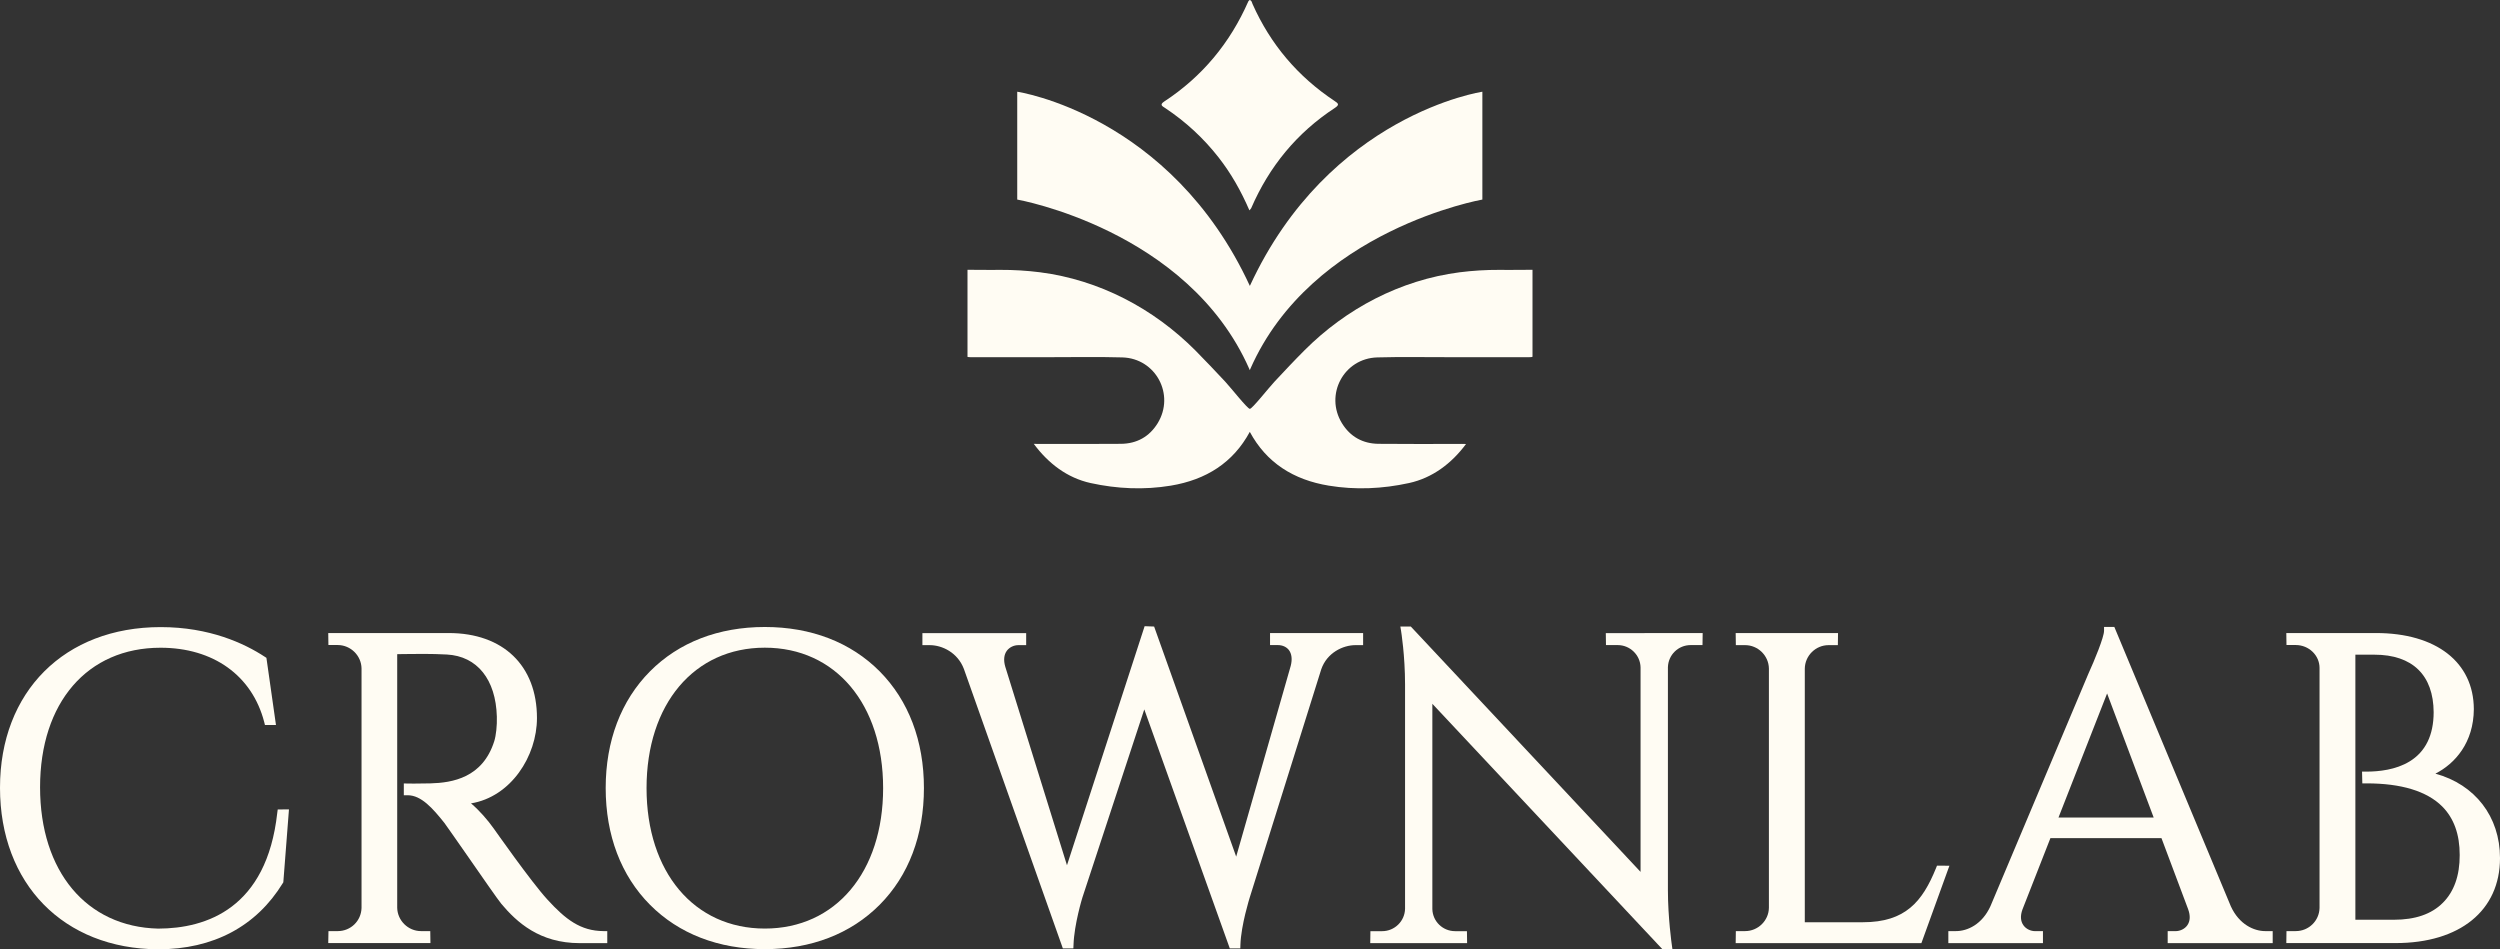
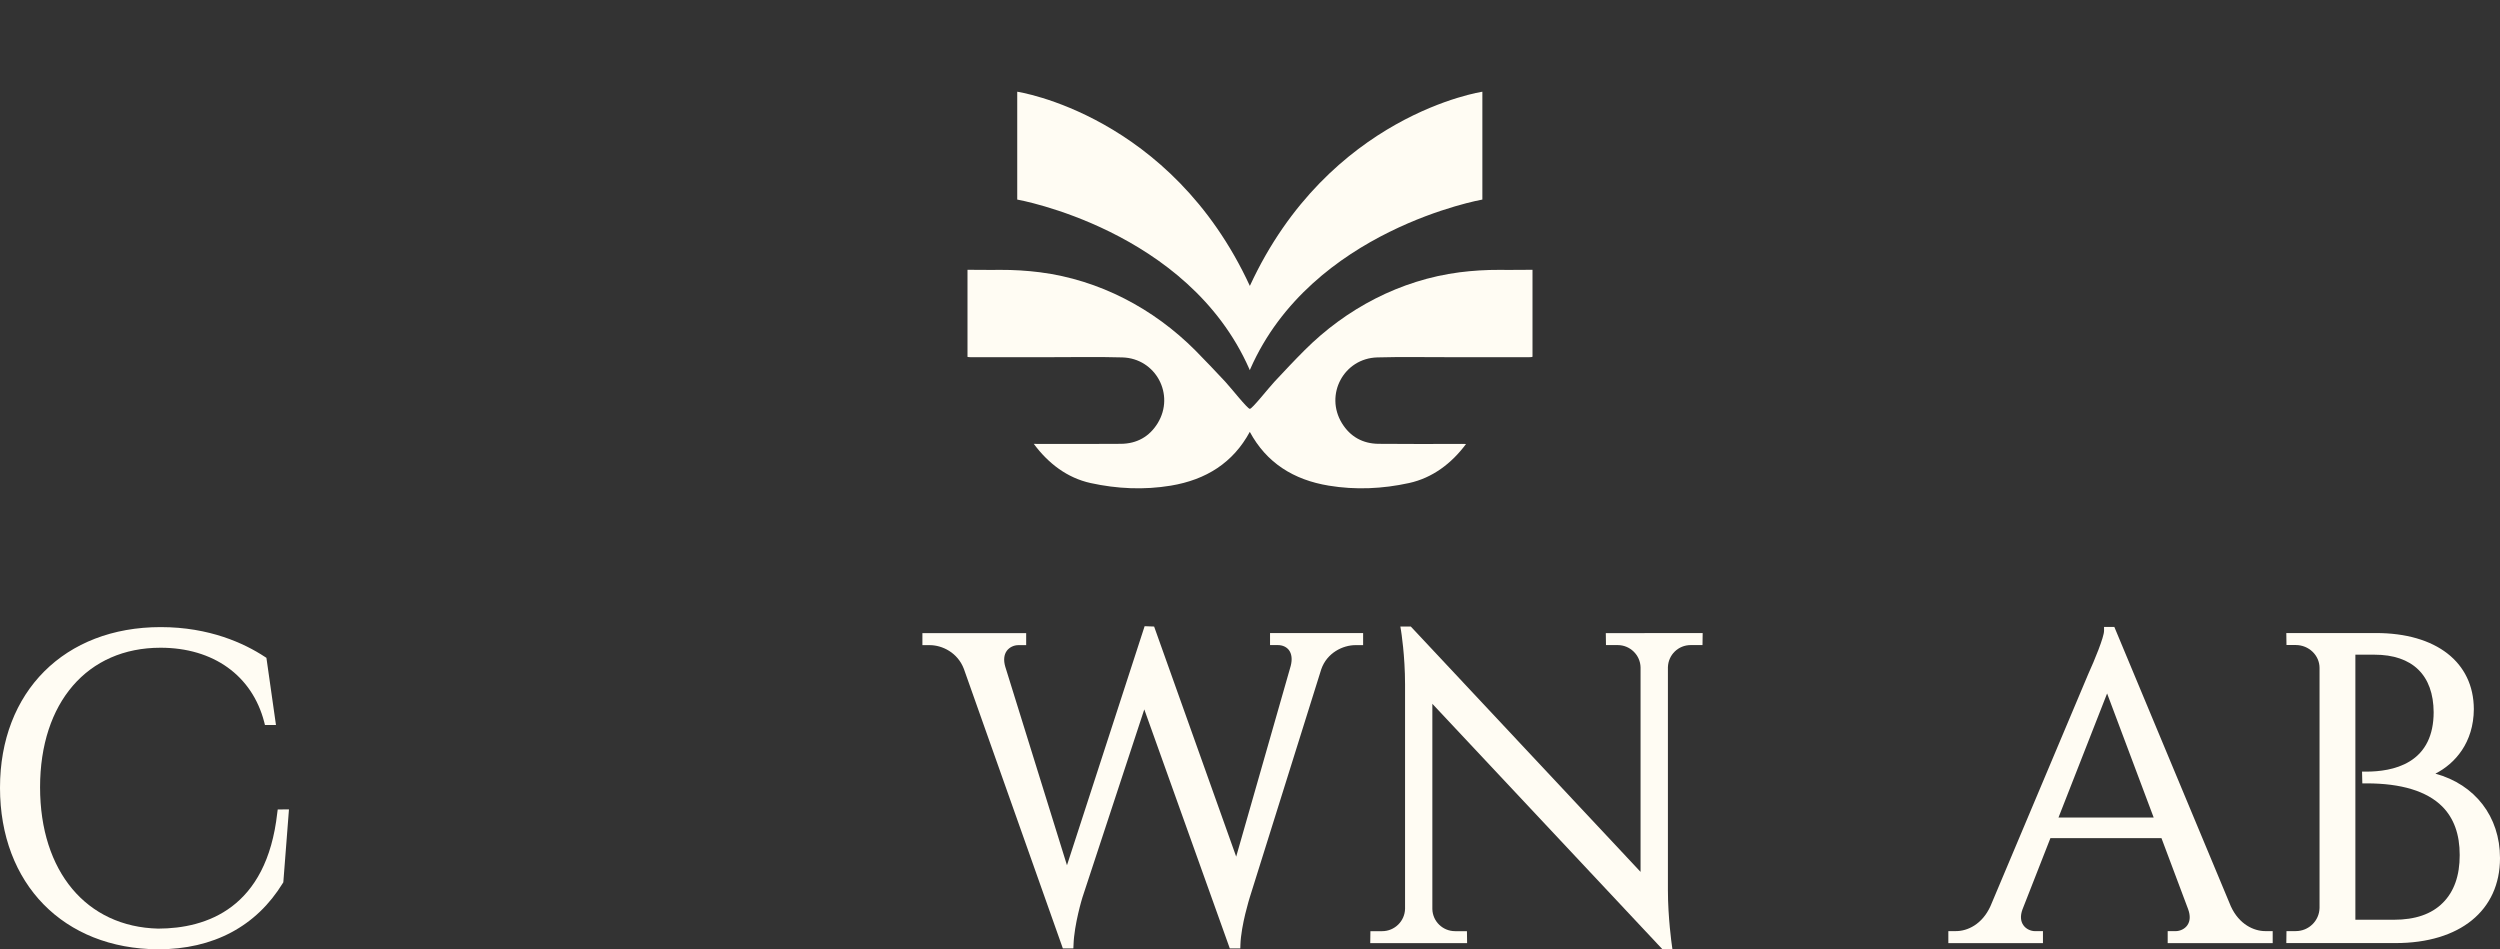
<svg xmlns="http://www.w3.org/2000/svg" viewBox="28.83 166.02 442.35 167.97" xml:space="preserve" style="enable-background:new 0 0 500 500;" y="0px" x="0px" id="Layer_1" version="1.1">
  <rect x="28.83" y="166.02" width="442.35" height="167.97" fill="#333333" stroke="none" />
  <style type="text/css">
	.st0{fill:#FFFCF3;}
	.st1{fill:#F0DCB3;}
	.st2{fill:#0E3327;}
</style>
  <g>
    <g>
      <g>
        <g>
          <path d="M79.96,309.23l-1,12.91l-0.09,0.14c-4.69,7.66-12.31,11.71-22.06,11.71      c-16.73-0.09-27.98-11.57-27.98-28.59c0-17,11.42-28.42,28.43-28.42c8.63,0,14.8,2.87,18.45,5.27l0.26,0.17l1.69,11.88h-1.95      l-0.13-0.52c-2.14-8.23-9-13.15-18.35-13.15c-12.94,0-21.31,9.7-21.31,24.69c0,14.89,8.2,24.7,20.9,25.01      c8.56-0.02,19.2-3.6,21.07-20.48l0.08-0.6L79.96,309.23z" class="st0" />
        </g>
        <g>
-           <path d="M135.6,330.77l0.68,0.01v2.12h-4.87c-7.13,0-11.15-3.72-13.87-6.95c-0.53-0.62-3.63-5.09-6.36-9.02      c-1.8-2.57-3.49-5.01-3.72-5.3c-2.06-2.59-4.1-4.9-6.49-4.9h-0.69v-2.09l0.7,0.02c0.02,0,1.75,0.03,4.01-0.03      c3.87-0.1,9.25-0.99,11.29-7.46c0.32-1,0.51-2.76,0.46-4.35c-0.18-6.59-3.49-10.7-8.84-10.99c-2.69-0.15-5.7-0.11-7.69-0.08      c-0.43,0.01-0.8,0.01-1.1,0.02v44.87c0.04,2.26,1.93,4.13,4.21,4.13h1.64l0.03,2.12H86.91l0.04-2.12h1.64      c2.31,0,4.15-1.81,4.21-4.1v-42.39c-0.04-2.27-1.94-4.13-4.22-4.13h-1.64l-0.03-2.12h21.31c9.64,0,15.62,5.76,15.62,15.04      c0,6.75-4.61,13.94-11.67,15.1c1.44,1.2,2.97,2.96,4.03,4.46c0.08,0.1,6.6,9.42,9.5,12.57      C128.91,328.71,131.55,330.74,135.6,330.77z" class="st0" />
-           <path d="M184.48,284.81c-5.11-5.14-12.13-7.85-20.32-7.85c-8.19,0-15.21,2.71-20.32,7.85      c-5.13,5.17-7.84,12.3-7.84,20.65s2.71,15.49,7.84,20.65c5.11,5.14,12.13,7.85,20.32,7.85c8.19,0,15.21-2.71,20.32-7.85      c5.13-5.16,7.83-12.3,7.83-20.65S189.6,289.98,184.48,284.81z M164.16,330.32c-12.52,0-20.93-9.99-20.93-24.85      c0-14.86,8.41-24.85,20.93-24.85c12.52,0,20.93,10,20.93,24.85C185.09,320.33,176.68,330.32,164.16,330.32z" class="st0" />
-         </g>
+           </g>
        <g>
          <path d="M270.02,278.04v2.13h-1.36c-2.2,0-5.04,1.34-6.05,4.28l-12.66,40.4c-0.01,0.05-1.52,4.82-1.64,8.32      l-0.02,0.66h-1.86l-15.13-42.29l-10.96,33.32c-0.01,0.03-1.44,4.69-1.56,8.31l-0.03,0.66h-1.86l-17.51-49.45      c-1.1-2.9-3.84-4.21-6.05-4.21h-1.29v-2.12h18.36v2.12h-1.36c-0.82,0-1.58,0.37-2.05,0.98c-0.53,0.71-0.62,1.69-0.29,2.83      l10.92,35.14l13.74-42.3l1.68,0.06l14.52,40.71l9.65-33.75c0.3-1.16,0.18-2.14-0.33-2.81c-0.44-0.56-1.14-0.87-1.97-0.87h-1.36      v-2.12H270.02z" class="st0" />
        </g>
        <g>
          <path d="M330.1,278.04l-0.03,2.12h-2.09c-2.19,0-3.96,1.72-4.03,3.91v39.47c0,4.82,0.68,9.61,0.69,9.65l0.11,0.78      h-1.78l-40.7-43.42v36.33c0.06,2.18,1.84,3.9,4.03,3.9h2.09l0.03,2.12h-17.14l0.03-2.12h2.09c2.19,0,4-1.78,4.04-3.96v-39.7      c0-5.1-0.69-9.39-0.7-9.44l-0.13-0.8h1.85l40.65,43.41v-36.18c-0.04-2.18-1.85-3.95-4.04-3.95h-2.08l-0.03-2.12H330.1z" class="st0" />
        </g>
        <g>
-           <path d="M373.76,319.2l-4.96,13.7h-32.86l0.03-2.13h1.64c2.28,0,4.18-1.85,4.21-4.13V284.3      c-0.04-2.27-1.93-4.13-4.21-4.13h-1.64l-0.03-2.13h18.11l-0.03,2.13h-1.64c-2.28,0-4.17,1.85-4.21,4.14v44.89h10.28      c7.53,0,10.54-3.66,12.94-9.58l0.17-0.43L373.76,319.2z" class="st0" />
-         </g>
+           </g>
        <g>
          <path d="M429.64,330.77c-1.97,0-4.61-1.15-6.09-4.4l-20.61-49.42h-1.82v0.69c0,1.11-1.7,5.25-2.78,7.61      l-17.32,41.11c-1.48,3.25-4.1,4.41-6.08,4.41h-1.37v2.13h16.74v-2.12h-1.35c-0.85,0-1.66-0.4-2.11-1.05      c-0.51-0.71-0.57-1.68-0.17-2.78l4.95-12.63h19.65L416,326.9c0.41,1.12,0.37,2.1-0.14,2.83c-0.45,0.65-1.27,1.05-2.12,1.05      h-1.36v2.12h18.58v-2.13H429.64z M393.06,310.67l8.6-21.95l8.24,21.95H393.06z" class="st0" />
        </g>
        <g>
          <path d="M459.75,302.91c3.47-1.77,6.77-5.48,6.8-11.42c-0.03-8.3-6.67-13.46-17.31-13.46h-15.87l0.03,2.12h1.63      c2.33,0,4.22,1.82,4.22,4.06v42.47c-0.06,2.29-1.92,4.09-4.21,4.09h-1.64l-0.03,2.12h19.32c11.4,0,18.49-5.76,18.49-15.04      C471.18,310.5,466.76,304.83,459.75,302.91z M452.41,328.76h-6.82v-46.9h3.36c0.01,0,0.01,0,0.02,0      c6.72,0,10.44,3.62,10.47,10.19c-0.01,4.06-1.44,6.98-4.26,8.7c-2.43,1.49-5.47,1.8-7.62,1.8h-0.79l0.05,2.09l0.67-0.01h0.08      c6.16,0,10.67,1.38,13.38,4.08c2.07,2.07,3.11,4.96,3.1,8.6c0.01,3.62-0.99,6.46-2.97,8.44      C459.08,327.77,456.17,328.76,452.41,328.76z" class="st0" />
        </g>
      </g>
      <g>
        <g>
-           <path d="M249.9,203.24c-1.49-3.45-3.24-6.53-5.44-9.35c-2.68-3.43-5.84-6.34-9.46-8.75      c-0.5-0.33-1.06-0.57-0.17-1.16c6.73-4.41,11.65-10.36,14.88-17.72c0.04-0.08,0.12-0.14,0.22-0.24      c0.39,0.07,0.41,0.45,0.53,0.72c3.17,7.12,8.01,12.83,14.5,17.14c0.65,0.43,0.94,0.66,0.07,1.23      c-6.74,4.41-11.63,10.38-14.82,17.76C250.17,202.95,250.09,203.02,249.9,203.24z" class="st0" />
-         </g>
+           </g>
        <g>
          <path d="M291.12,182.25v19.08c0,0-30.2,5.31-41.05,29.95c-0.03,0.08-0.07,0.16-0.1,0.24      c-0.03-0.08-0.07-0.16-0.1-0.24c-10.86-24.63-41.05-29.95-41.05-29.95v-19.08c0,0,27.14,4.01,41.16,34.36      C263.99,186.26,291.12,182.25,291.12,182.25z" class="st0" />
        </g>
        <g>
          <path d="M299.99,213.76v15.39h-0.01c-0.19,0.08-0.43,0.07-0.69,0.07c-4.1-0.01-9.89-0.01-14,0      c-4.26,0.01-8.51-0.08-12.77,0.04c-5.92,0.17-9.34,6.59-6.25,11.64c1.47,2.39,3.68,3.62,6.48,3.65      c4.68,0.05,9.36,0.02,14.05,0.02c0.38,0,0.9-0.02,1.43,0.01c-2.57,3.46-5.96,6.01-10.09,6.91c-4.69,1.03-9.48,1.24-14.19,0.46      c-6.27-1.03-11.04-4.06-13.98-9.52c-2.95,5.46-7.72,8.48-13.98,9.52c-4.71,0.78-9.51,0.57-14.19-0.46      c-4.14-0.91-7.48-3.47-10.05-6.93c0.84-0.01,1.02,0.01,1.39,0.01c4.68-0.01,9.36,0.03,14.05-0.02c2.79-0.03,5.01-1.26,6.48-3.65      c3.09-5.05-0.33-11.47-6.25-11.64c-4.25-0.12-8.51-0.04-12.77-0.04c-4.1,0-9.89,0-14,0c-0.24,0-0.46,0-0.63-0.05v-15.41h0.49      c0.66,0.02,3.01,0.02,3.67,0.02c0.54,0,1.08-0.01,1.62-0.01c2.36-0.01,4.73,0.13,7.08,0.43c10.46,1.35,20.06,6.4,27.46,13.83      c1.79,1.8,3.53,3.66,5.27,5.51c1.04,1.12,3.97,4.85,4.37,4.82c0.4,0.02,3.33-3.71,4.37-4.82c1.74-1.86,3.47-3.71,5.27-5.51      c7.4-7.42,17-12.47,27.46-13.83c2.35-0.3,4.72-0.44,7.08-0.43c0.54,0,1.08,0.01,1.62,0.01c0.66,0,3.01,0,3.67-0.02H299.99z" class="st0" />
        </g>
      </g>
    </g>
  </g>
</svg>